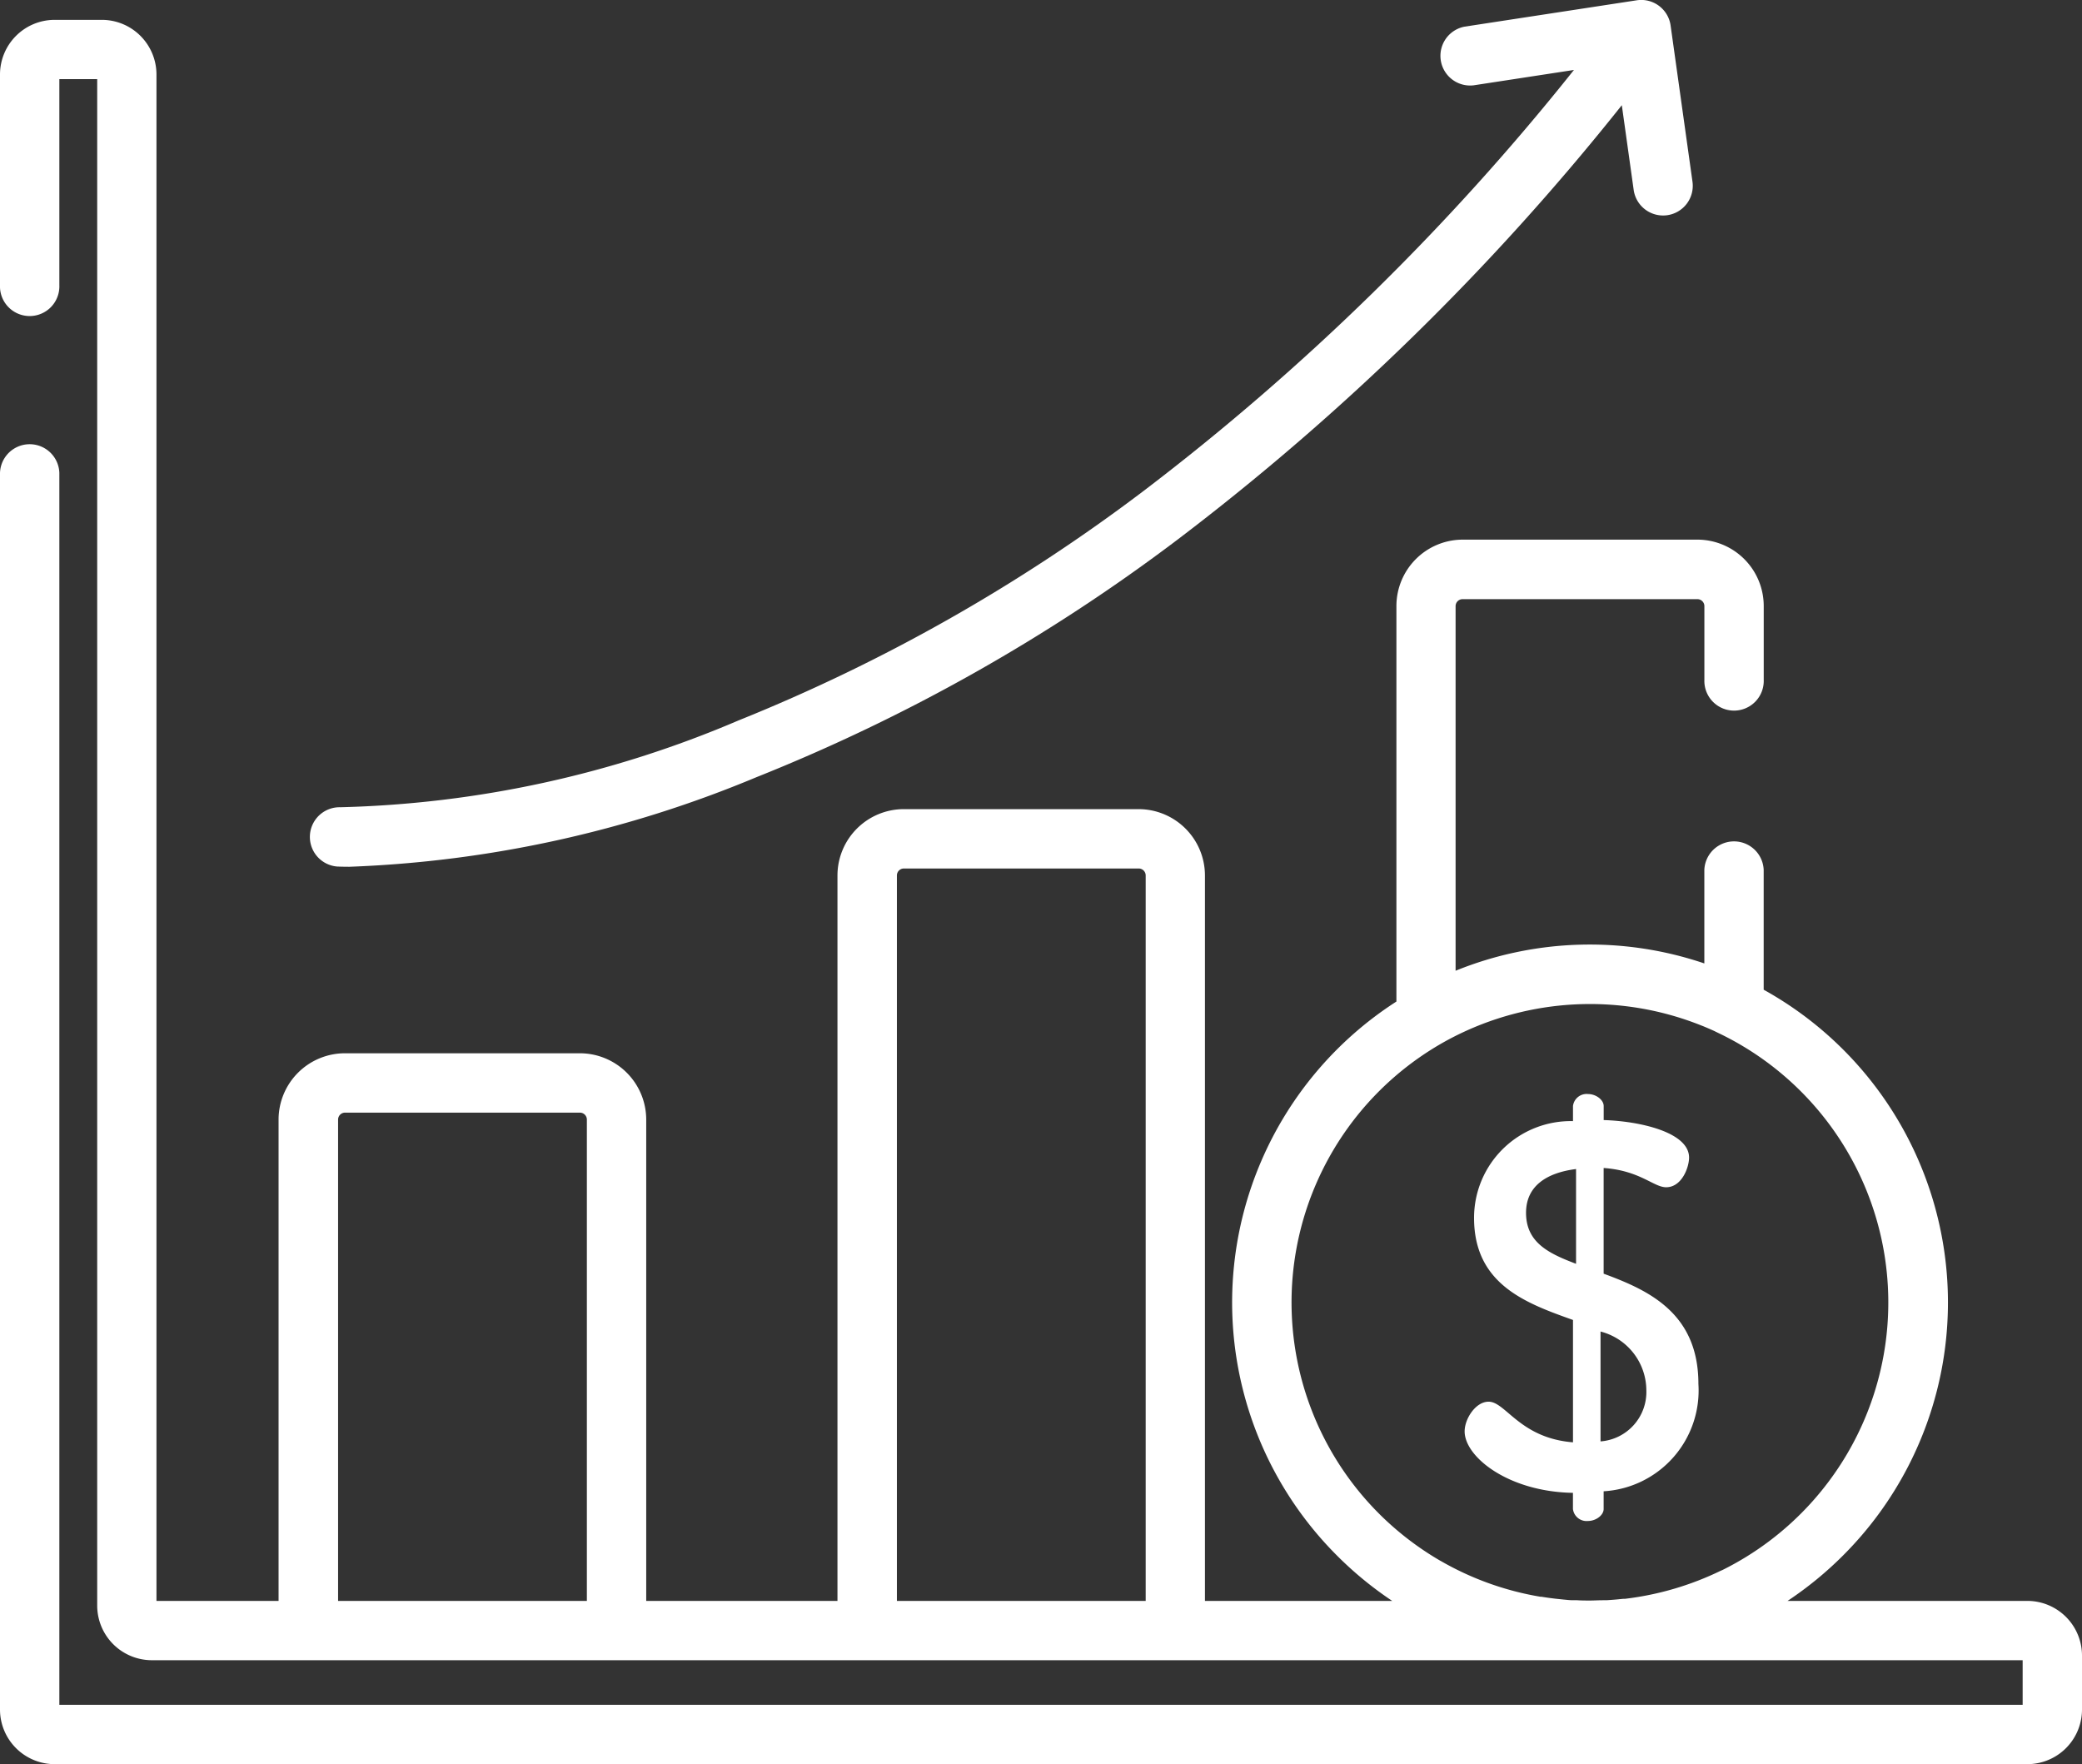
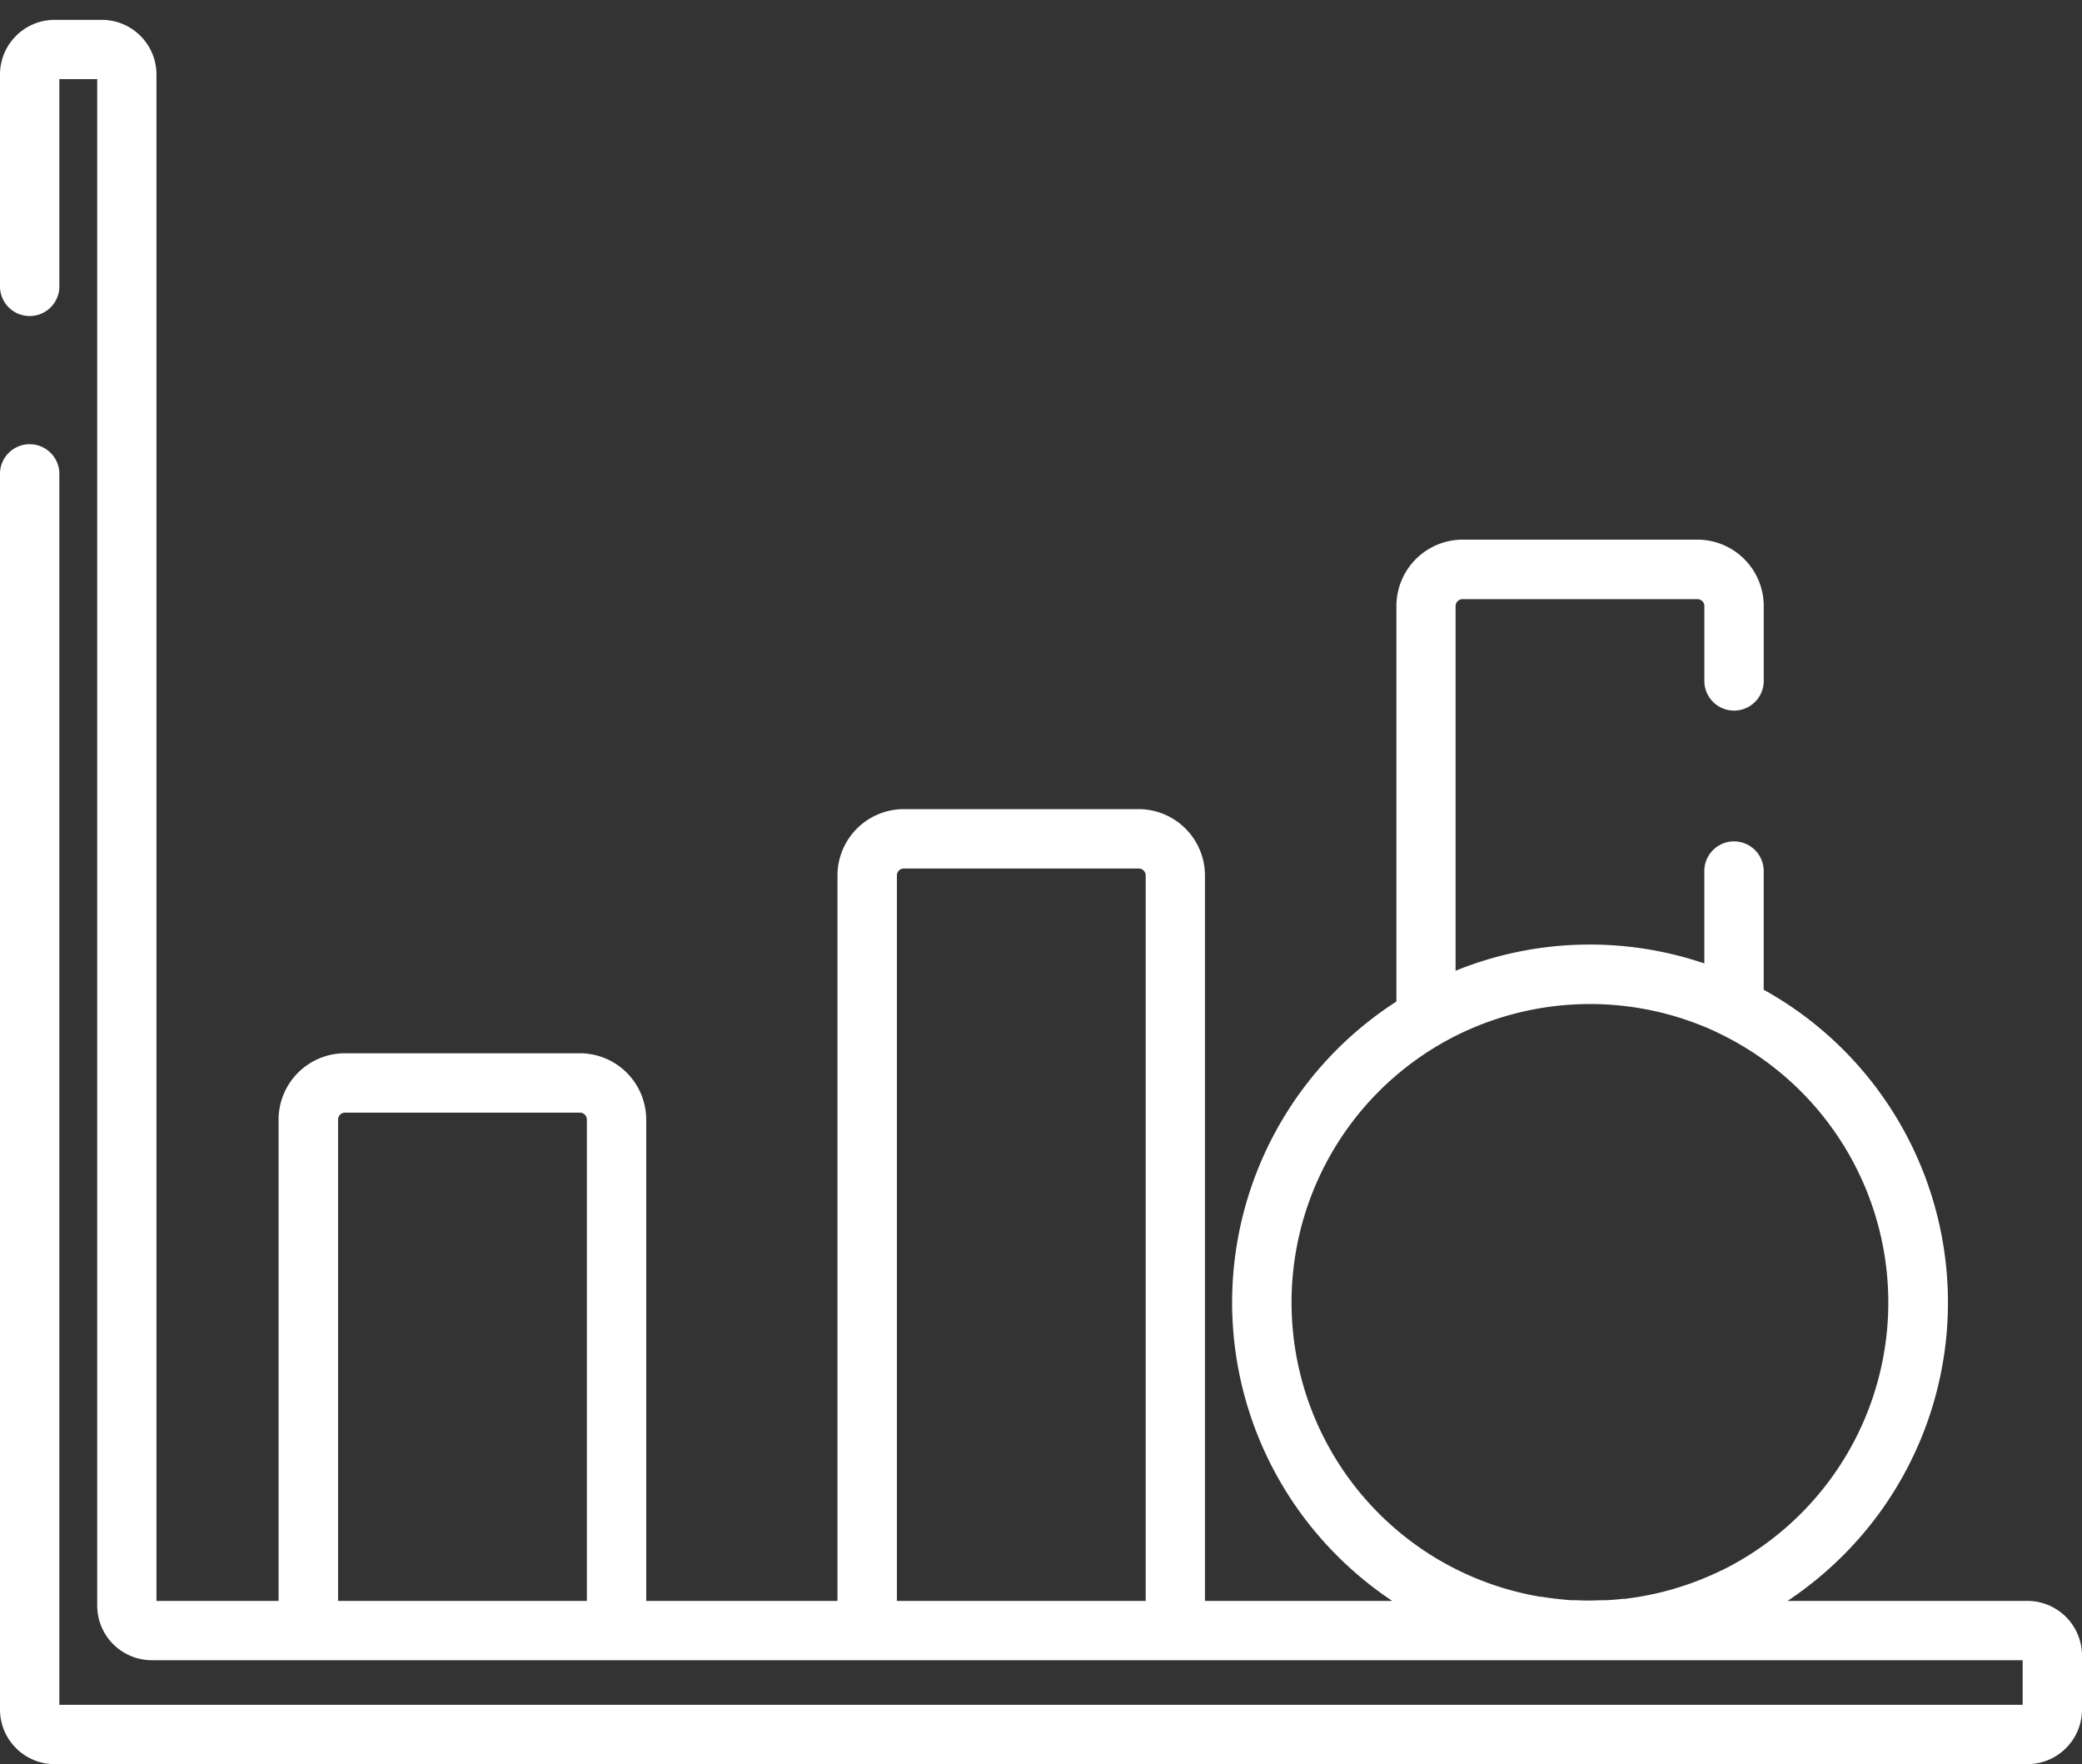
<svg xmlns="http://www.w3.org/2000/svg" id="profits" width="49.5" height="41.944" viewBox="0 0 49.5 41.944">
  <rect x="0" y="0" width="49.5" height="41.944" fill="#333333" stroke="none" />
  <g id="Grupo_269" data-name="Grupo 269" transform="translate(7.347)">
    <g id="Grupo_268" data-name="Grupo 268">
-       <path id="Trazado_203" data-name="Trazado 203" d="M108.885,43.4l-.52-3.712a.705.705,0,0,0-.806-.6l-4.089.626a.706.706,0,0,0,.214,1.395l2.383-.365a57.934,57.934,0,0,1-10.2,9.984A41.77,41.77,0,0,1,86.2,56.21a25.657,25.657,0,0,1-9.464,2.062.706.706,0,0,0-.067,1.41c.023,0,.119.005.284.005a27.714,27.714,0,0,0,9.676-2.129A43.09,43.09,0,0,0,96.655,51.9a59.329,59.329,0,0,0,10.55-10.318l.282,2.014a.706.706,0,0,0,.7.608.713.713,0,0,0,.1-.007A.706.706,0,0,0,108.885,43.4Z" transform="translate(-75.993 -39.081)" fill="#fff" />
-     </g>
+       </g>
  </g>
  <g id="Grupo_271" data-name="Grupo 271" transform="translate(0 0.47)">
    <g id="Grupo_270" data-name="Grupo 270">
      <path id="Trazado_204" data-name="Trazado 204" d="M48.2,81.53H42.5a8.588,8.588,0,0,0,1.319-1.08A8.5,8.5,0,0,0,41.932,67V64.153a.706.706,0,0,0-1.411,0v2.222a8.484,8.484,0,0,0-5.914.174V57.881a.166.166,0,0,1,.166-.166h5.583a.166.166,0,0,1,.166.166v1.751a.706.706,0,1,0,1.411,0V57.881A1.579,1.579,0,0,0,40.356,56.3H34.772A1.579,1.579,0,0,0,33.2,57.881v9.4A8.506,8.506,0,0,0,31.785,80.45,8.593,8.593,0,0,0,33.1,81.53H28.648V64.284a1.579,1.579,0,0,0-1.577-1.577H21.488a1.579,1.579,0,0,0-1.577,1.577V81.53H15.364V70.088a1.579,1.579,0,0,0-1.577-1.577H8.2a1.579,1.579,0,0,0-1.577,1.577V81.53H3.72V45.243a1.3,1.3,0,0,0-1.3-1.3H1.3a1.3,1.3,0,0,0-1.3,1.3v5.009a.706.706,0,1,0,1.411,0v-4.9h.9V81.64a1.3,1.3,0,0,0,1.3,1.3H48.089V84H1.411V54.711a.706.706,0,0,0-1.411,0v29.4a1.3,1.3,0,0,0,1.3,1.3H48.2a1.3,1.3,0,0,0,1.3-1.3v-1.28A1.3,1.3,0,0,0,48.2,81.53Zm-34.246,0H8.038V70.088a.166.166,0,0,1,.166-.166h5.583a.166.166,0,0,1,.166.166V81.53Zm7.37,0V64.284a.166.166,0,0,1,.166-.166h5.583a.166.166,0,0,1,.166.166V81.53Zm19.595-.721a7.138,7.138,0,0,1-2.282.671l-.04,0-.162.016c-.083.007-.165.014-.248.018l-.079,0c-.1,0-.2.007-.306.007s-.2,0-.307-.007l-.1,0c-.077,0-.153-.01-.23-.017l-.19-.02-.135-.017c-.064-.009-.128-.018-.192-.029l-.025,0a7.085,7.085,0,0,1-2.37-.851l-.012-.006a7.13,7.13,0,0,1-1.46-1.124,7.1,7.1,0,0,1,1.7-11.288l.052-.027a7.124,7.124,0,0,1,5.911-.287l.044.017c.088.036.175.074.262.113l.1.049A7.1,7.1,0,0,1,40.943,80.8Z" transform="translate(0 -43.941)" fill="#fff" />
    </g>
  </g>
  <g id="Grupo_273" data-name="Grupo 273" transform="translate(34.822 26.009)">
    <g id="Grupo_272" data-name="Grupo 272">
-       <path id="Trazado_205" data-name="Trazado 205" d="M363.487,312.378v-2.513c.867.062,1.189.458,1.486.458.371,0,.545-.47.545-.706,0-.607-1.188-.867-2.03-.891v-.334c0-.149-.186-.285-.371-.285a.327.327,0,0,0-.359.285v.359a2.3,2.3,0,0,0-2.352,2.3c0,1.585,1.238,2.03,2.352,2.427v2.909c-1.263-.1-1.6-.966-2.006-.966-.31,0-.57.408-.57.706,0,.607,1.04,1.436,2.575,1.461h0v.384a.327.327,0,0,0,.359.285c.186,0,.371-.136.371-.285v-.421a2.4,2.4,0,0,0,2.253-2.55C365.741,313.319,364.565,312.774,363.487,312.378Zm-.656-.235c-.656-.248-1.189-.508-1.189-1.213,0-.644.5-.953,1.189-1.04Zm.582,4.222v-2.612a1.448,1.448,0,0,1,1.089,1.387A1.178,1.178,0,0,1,363.413,316.365Z" transform="translate(-360.182 -308.107)" fill="#fff" />
-     </g>
+       </g>
  </g>
</svg>